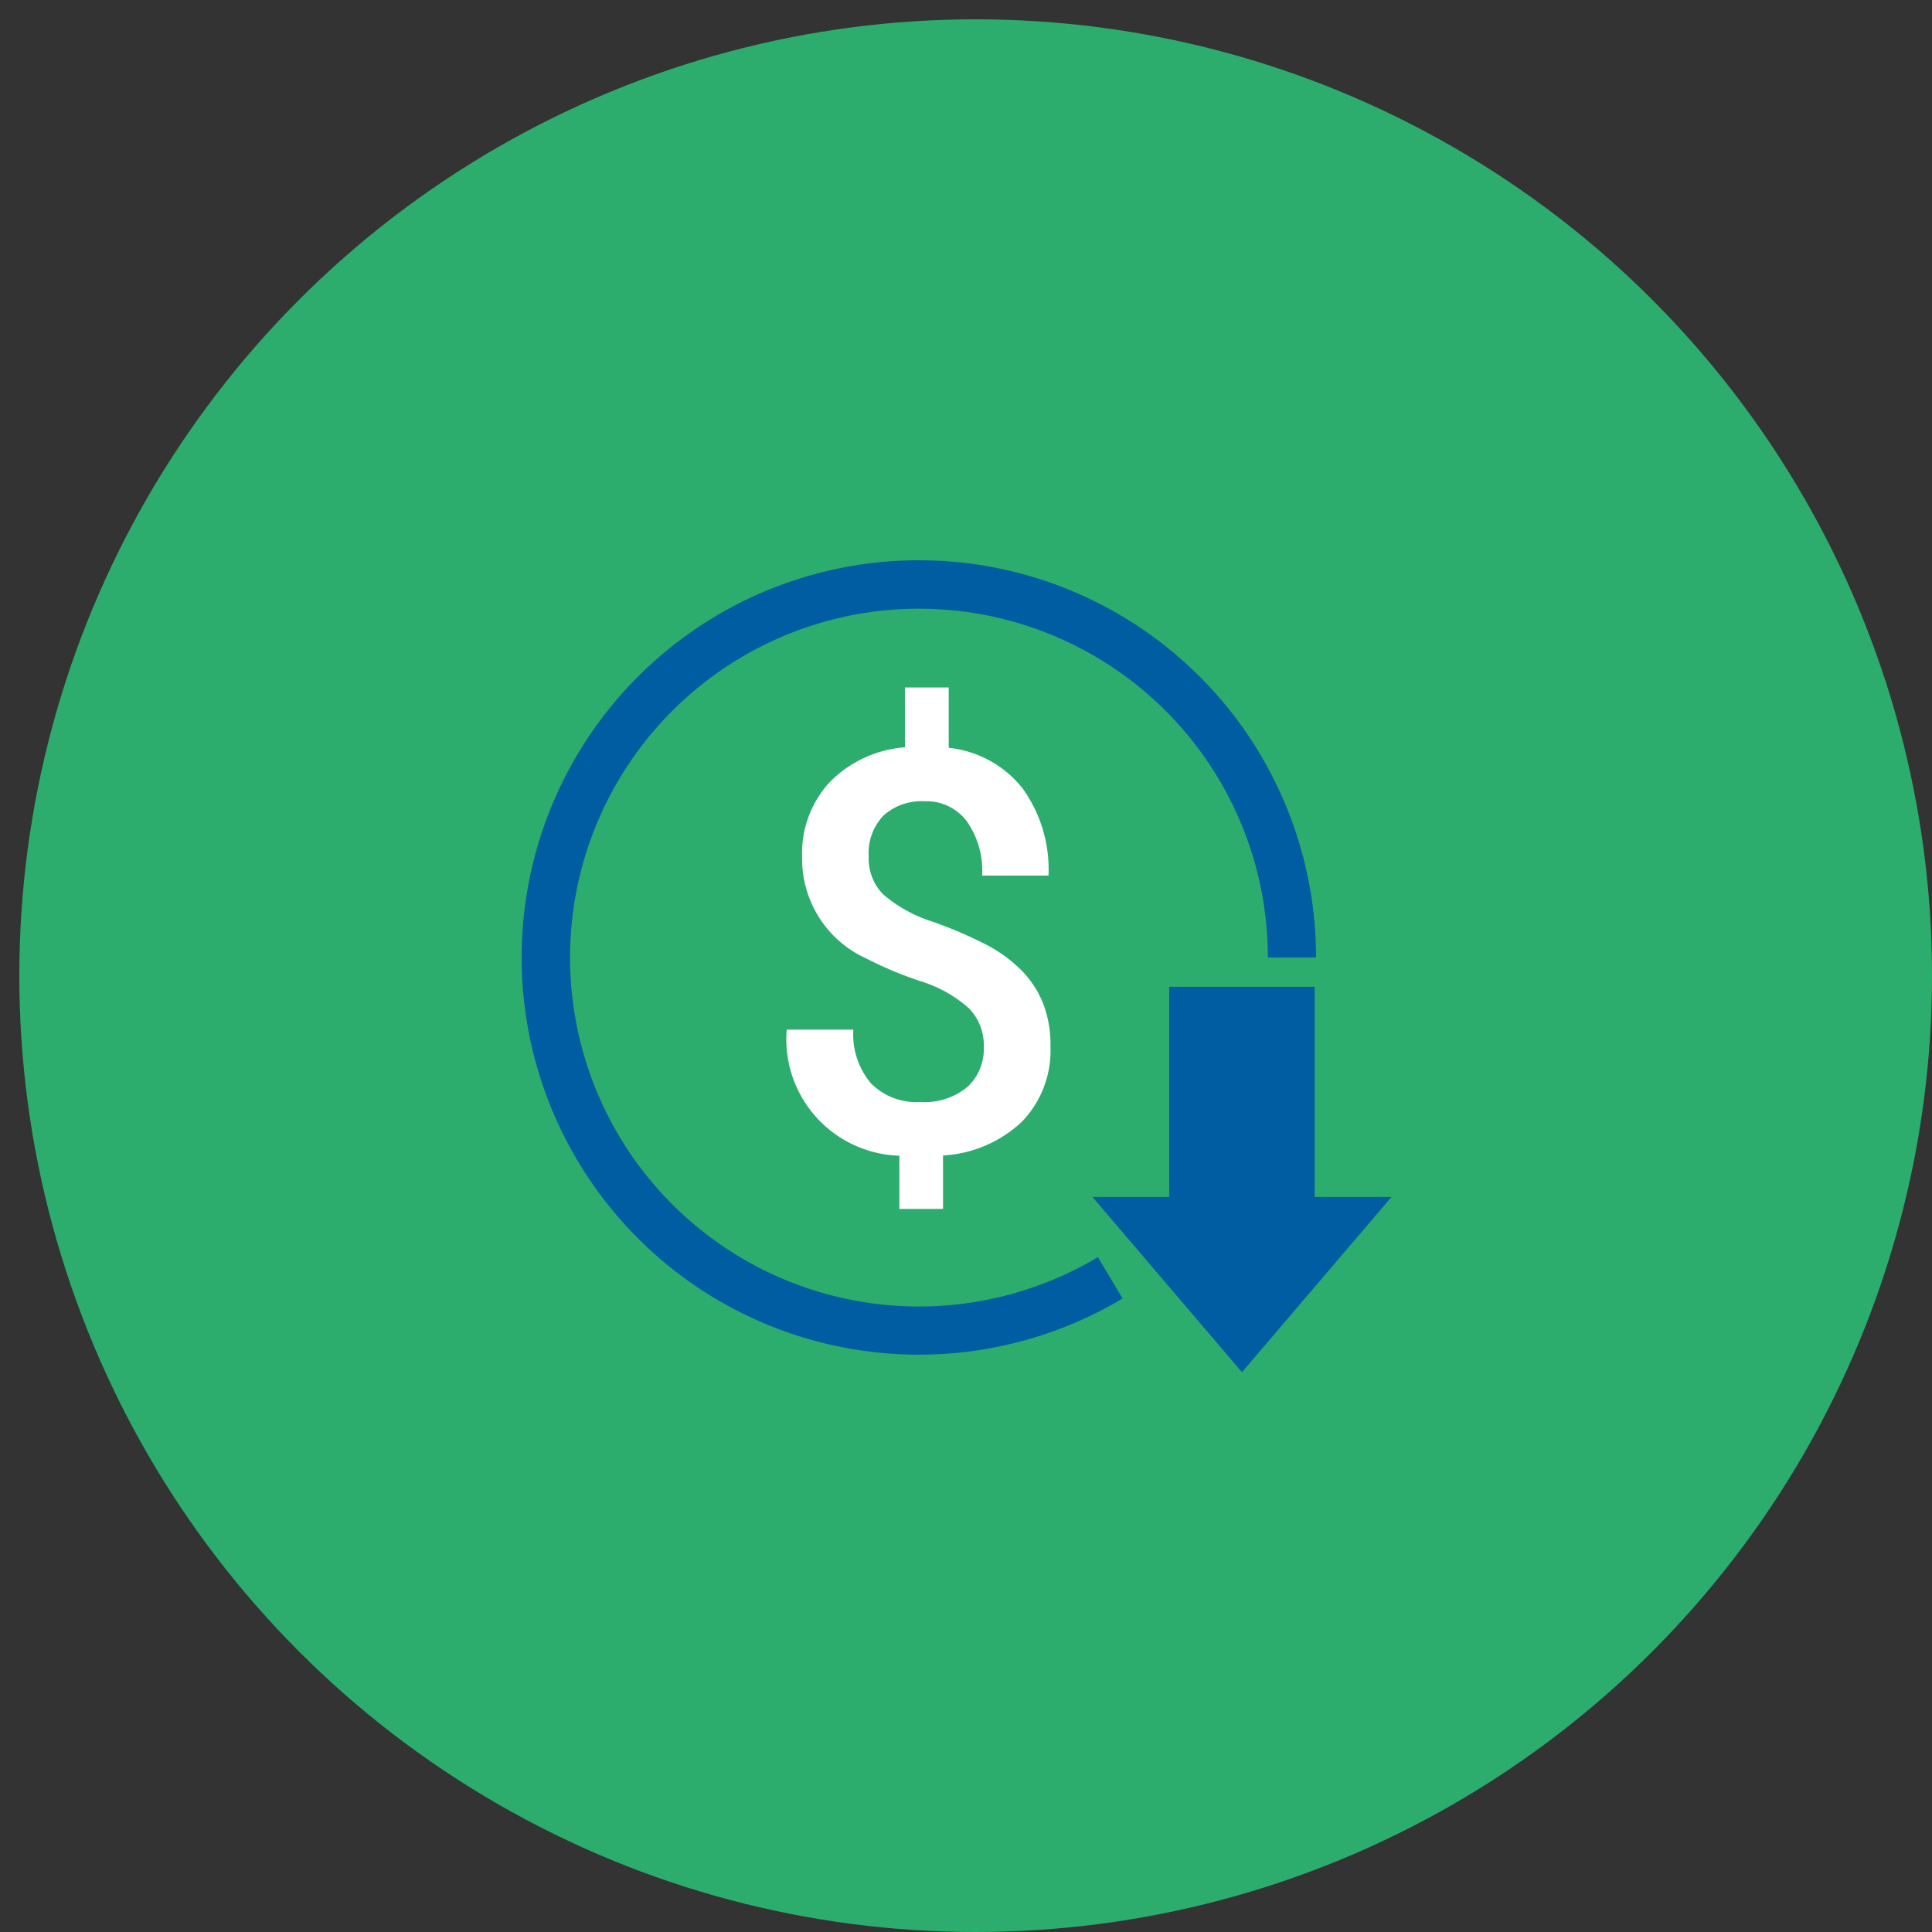
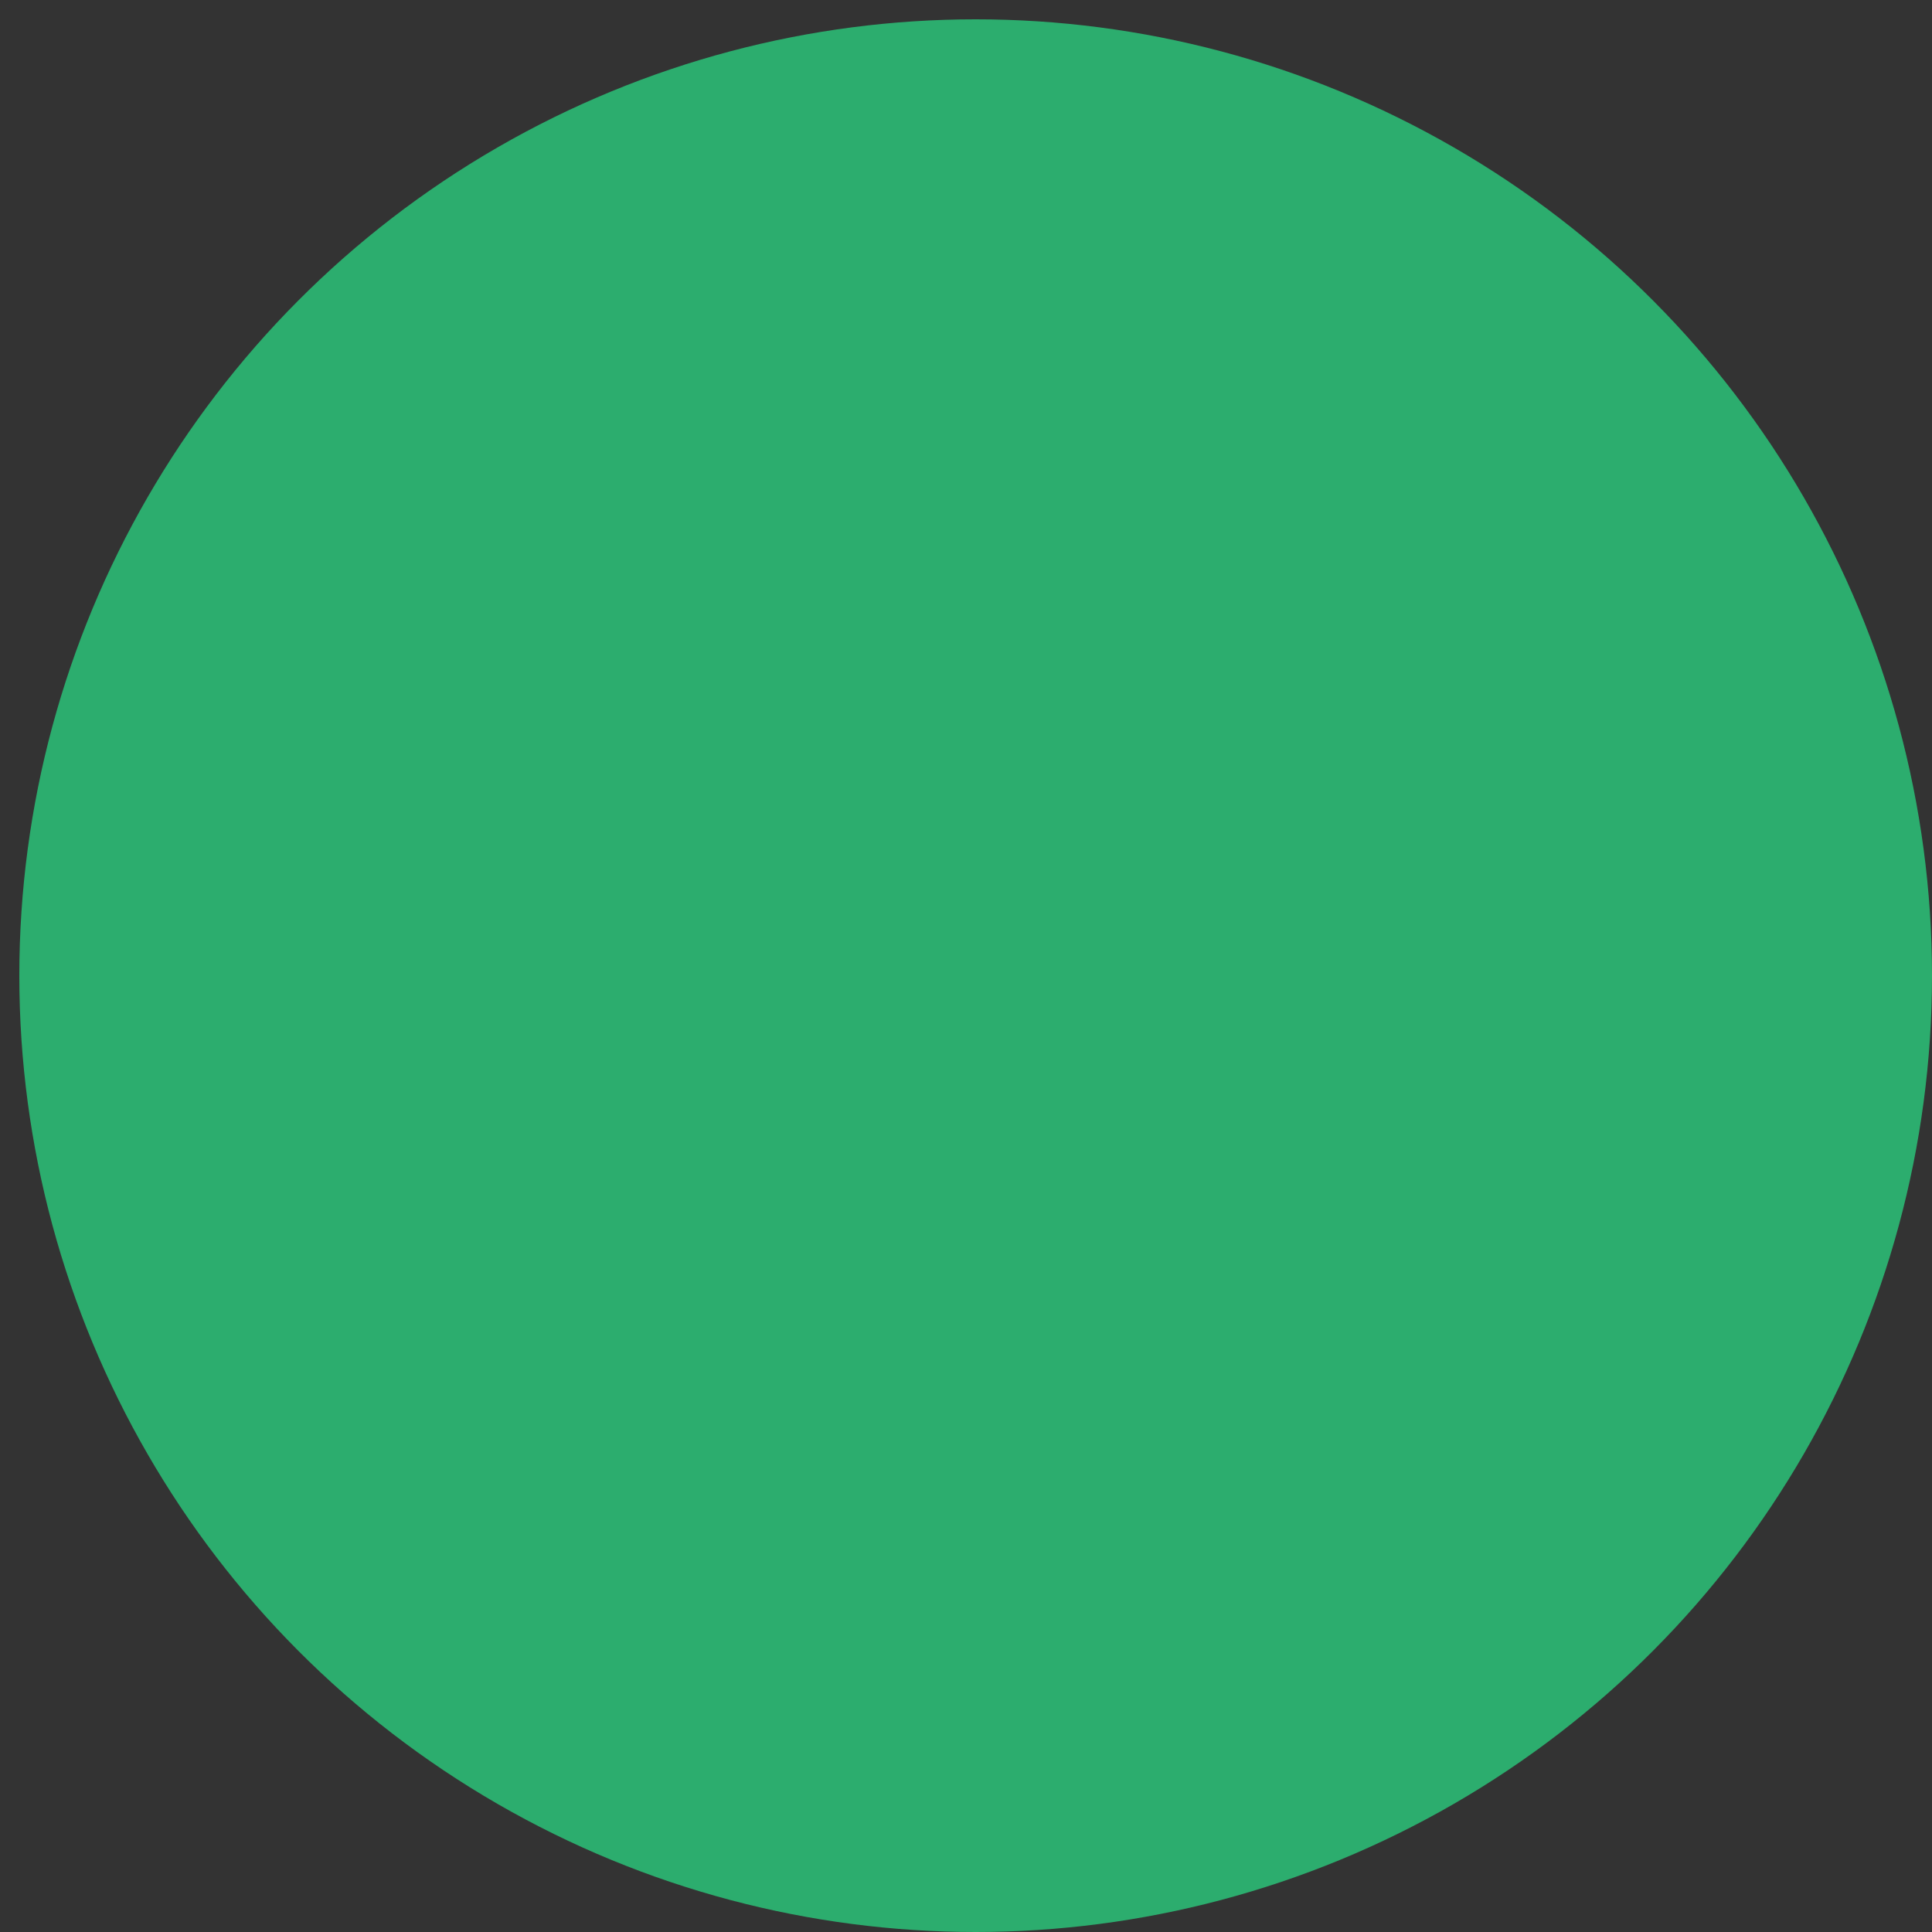
<svg xmlns="http://www.w3.org/2000/svg" width="100" height="100" viewBox="0 0 100 100">
  <rect x="0" y="0" width="100" height="100" fill="#333333" stroke="none" />
  <defs>
    <clipPath id="a">
-       <rect width="45.021" height="42.018" fill="#005da1" />
-     </clipPath>
+       </clipPath>
    <clipPath id="c">
      <rect width="100" height="100" />
    </clipPath>
  </defs>
  <g id="b" clip-path="url(#c)">
    <circle cx="49.5" cy="49.5" r="49.5" transform="translate(1 1)" fill="#2cad6e" />
    <g transform="translate(27 29)">
      <g clip-path="url(#a)">
        <path d="M73.017,48.746a2.744,2.744,0,0,0-.766-1.994A6.7,6.7,0,0,0,69.7,45.333a20.055,20.055,0,0,1-2.781-1.171,5.655,5.655,0,0,1-3.306-5.25,5.417,5.417,0,0,1,1.433-3.874,6.109,6.109,0,0,1,3.888-1.8V30.143H71.2v3.122a5.622,5.622,0,0,1,3.817,2.093,7.168,7.168,0,0,1,1.348,4.52H72.932a4.473,4.473,0,0,0-.8-2.817,2.614,2.614,0,0,0-2.178-1.029,2.942,2.942,0,0,0-2.129.738,2.8,2.8,0,0,0-.766,2.114,2.647,2.647,0,0,0,.759,1.979,7.379,7.379,0,0,0,2.576,1.412,21.8,21.8,0,0,1,2.852,1.235,7.3,7.3,0,0,1,1.745,1.3,5.161,5.161,0,0,1,1.093,1.681,5.936,5.936,0,0,1,.383,2.228A5.3,5.3,0,0,1,75,52.606a6.464,6.464,0,0,1-4.094,1.76v2.767H68.647V54.379a6.035,6.035,0,0,1-5.832-6.527h3.448a3.936,3.936,0,0,0,.9,2.767,3.288,3.288,0,0,0,2.547.979,3.5,3.5,0,0,0,2.462-.78,2.687,2.687,0,0,0,.844-2.072" transform="translate(-49.095 -23.559)" fill="#fff" />
-         <path d="M146.783,111.952V101.071h-7.531v10.881h-3.971l7.727,9.057a.013.013,0,0,0,.02,0l7.727-9.057Z" transform="translate(-105.734 -78.996)" fill="#005da1" />
+         <path d="M146.783,111.952V101.071h-7.531v10.881h-3.971l7.727,9.057a.013.013,0,0,0,.02,0Z" transform="translate(-105.734 -78.996)" fill="#005da1" />
        <path d="M20.559,41.118A20.559,20.559,0,1,1,41.119,20.559H38.626a18.06,18.06,0,1,0-8.8,15.512l1.28,2.138a20.534,20.534,0,0,1-10.548,2.908" fill="#005da1" />
      </g>
    </g>
  </g>
</svg>